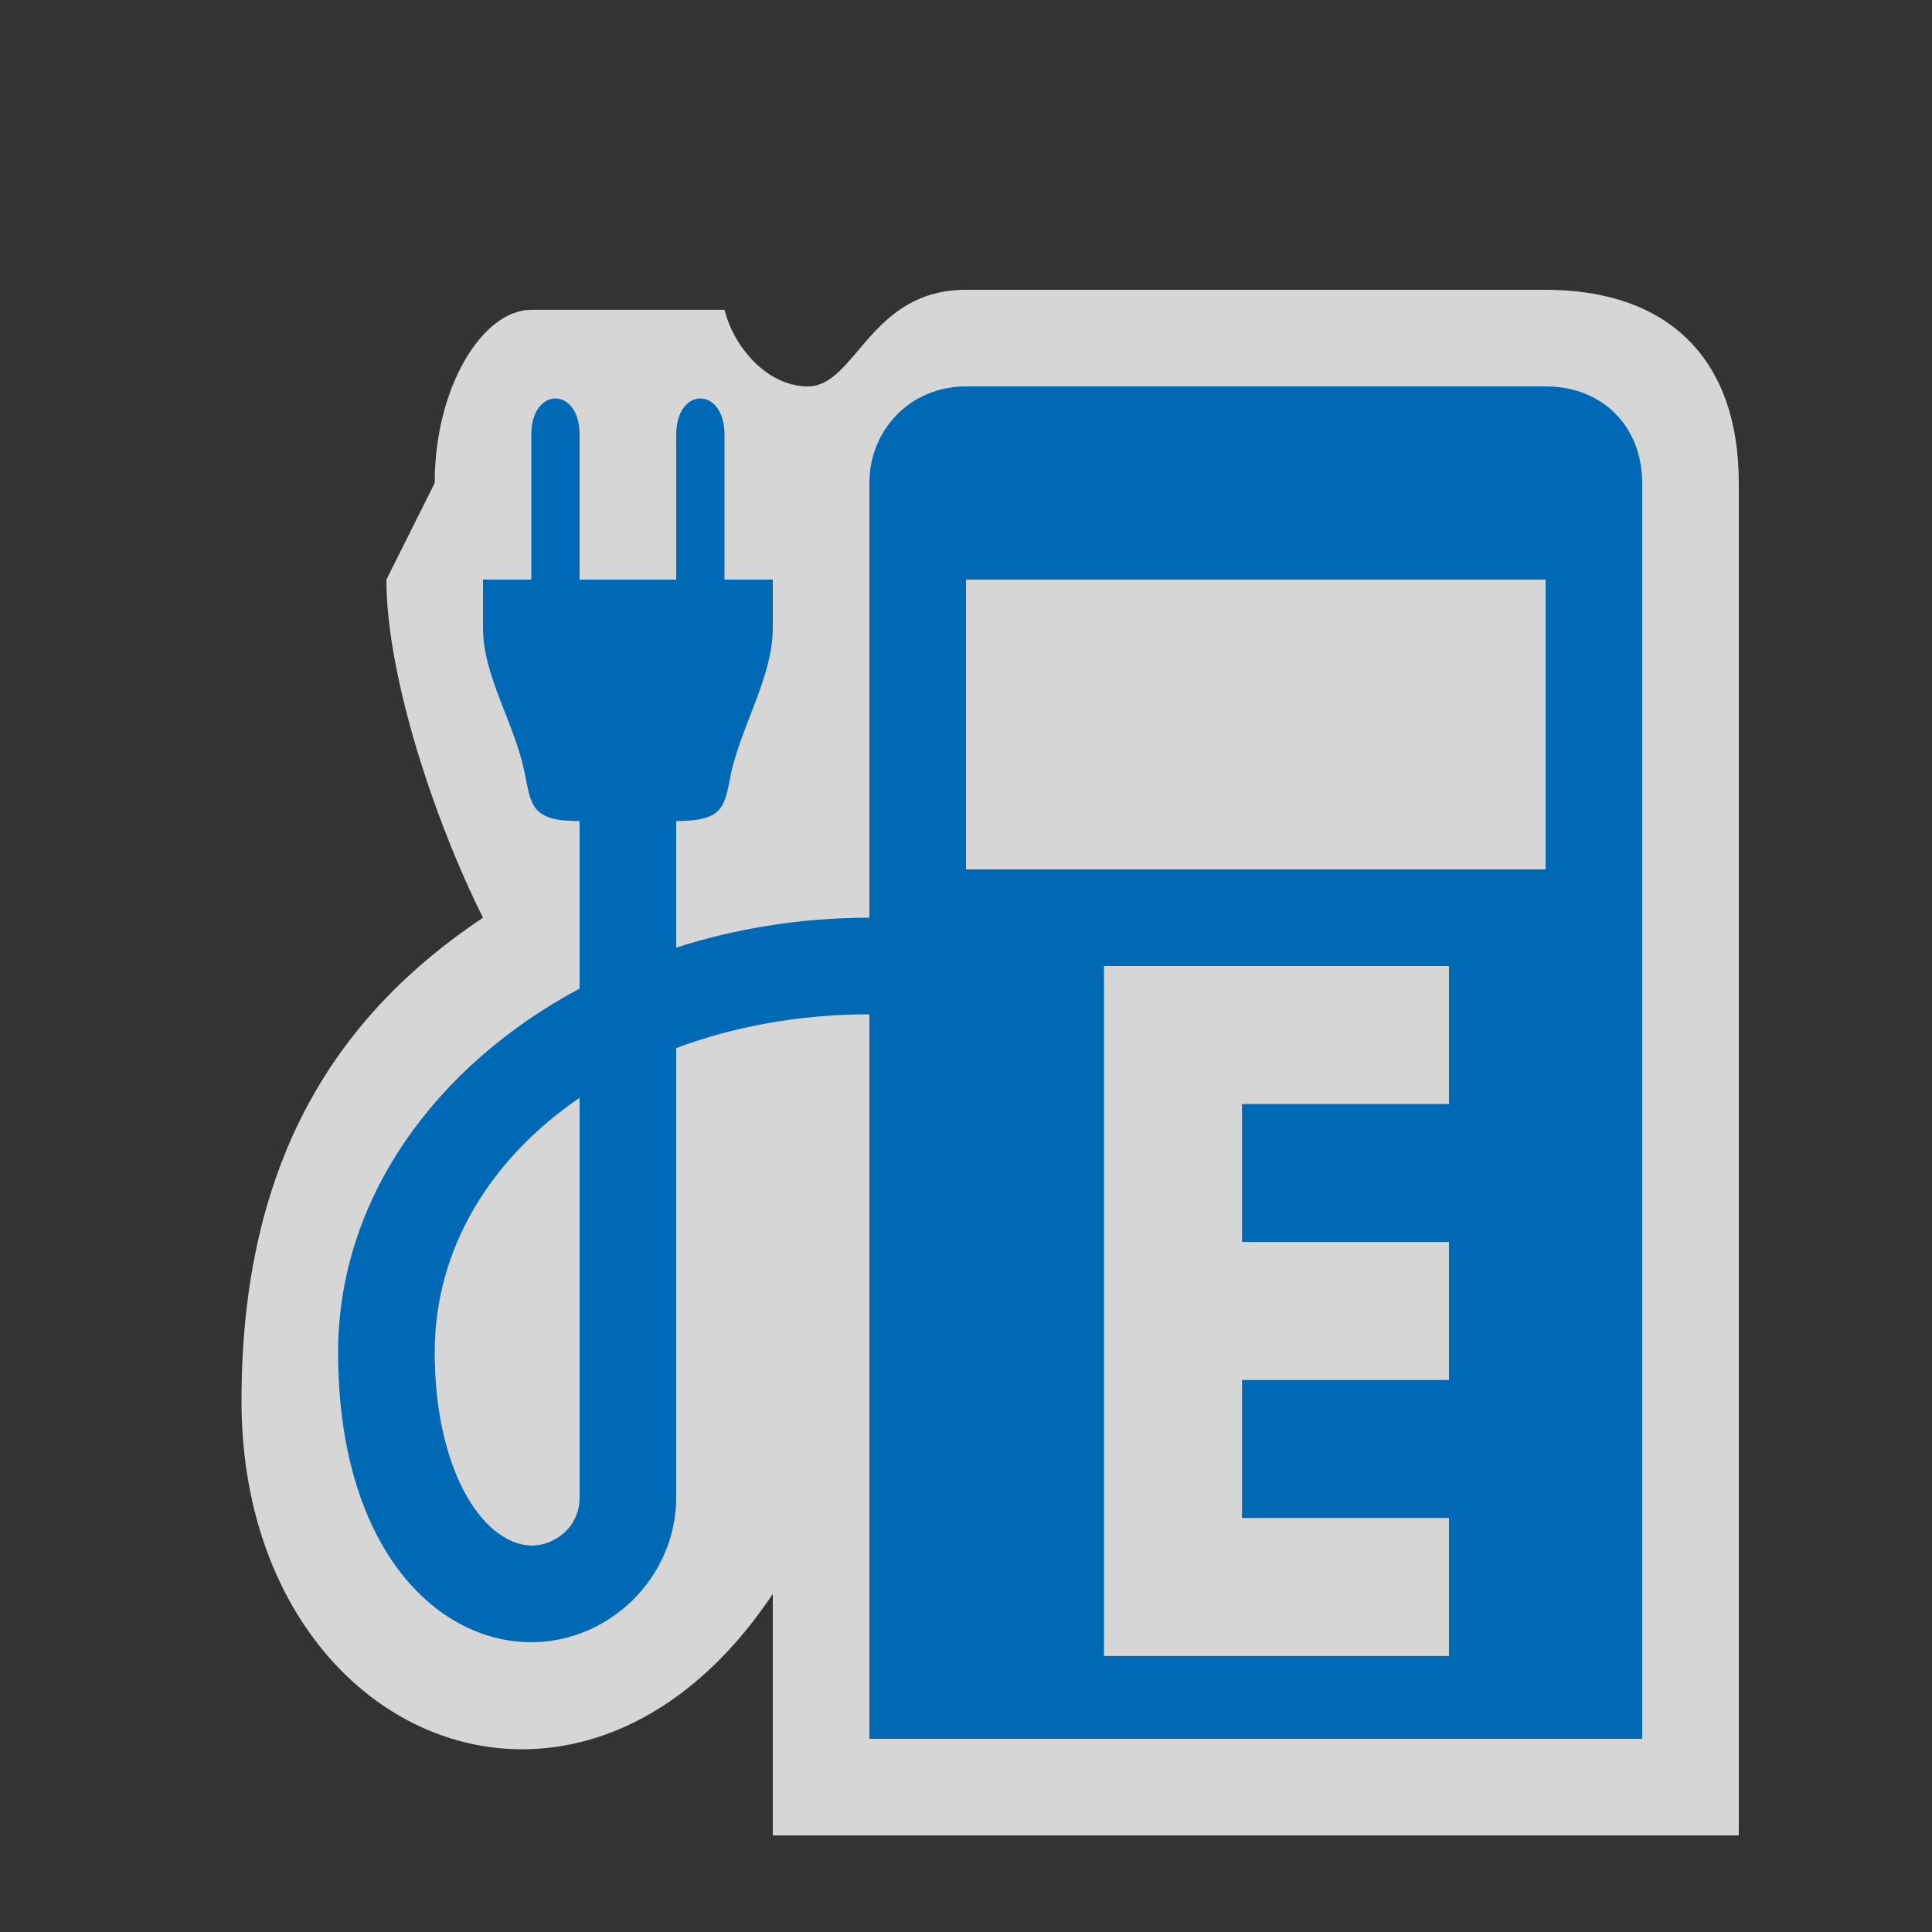
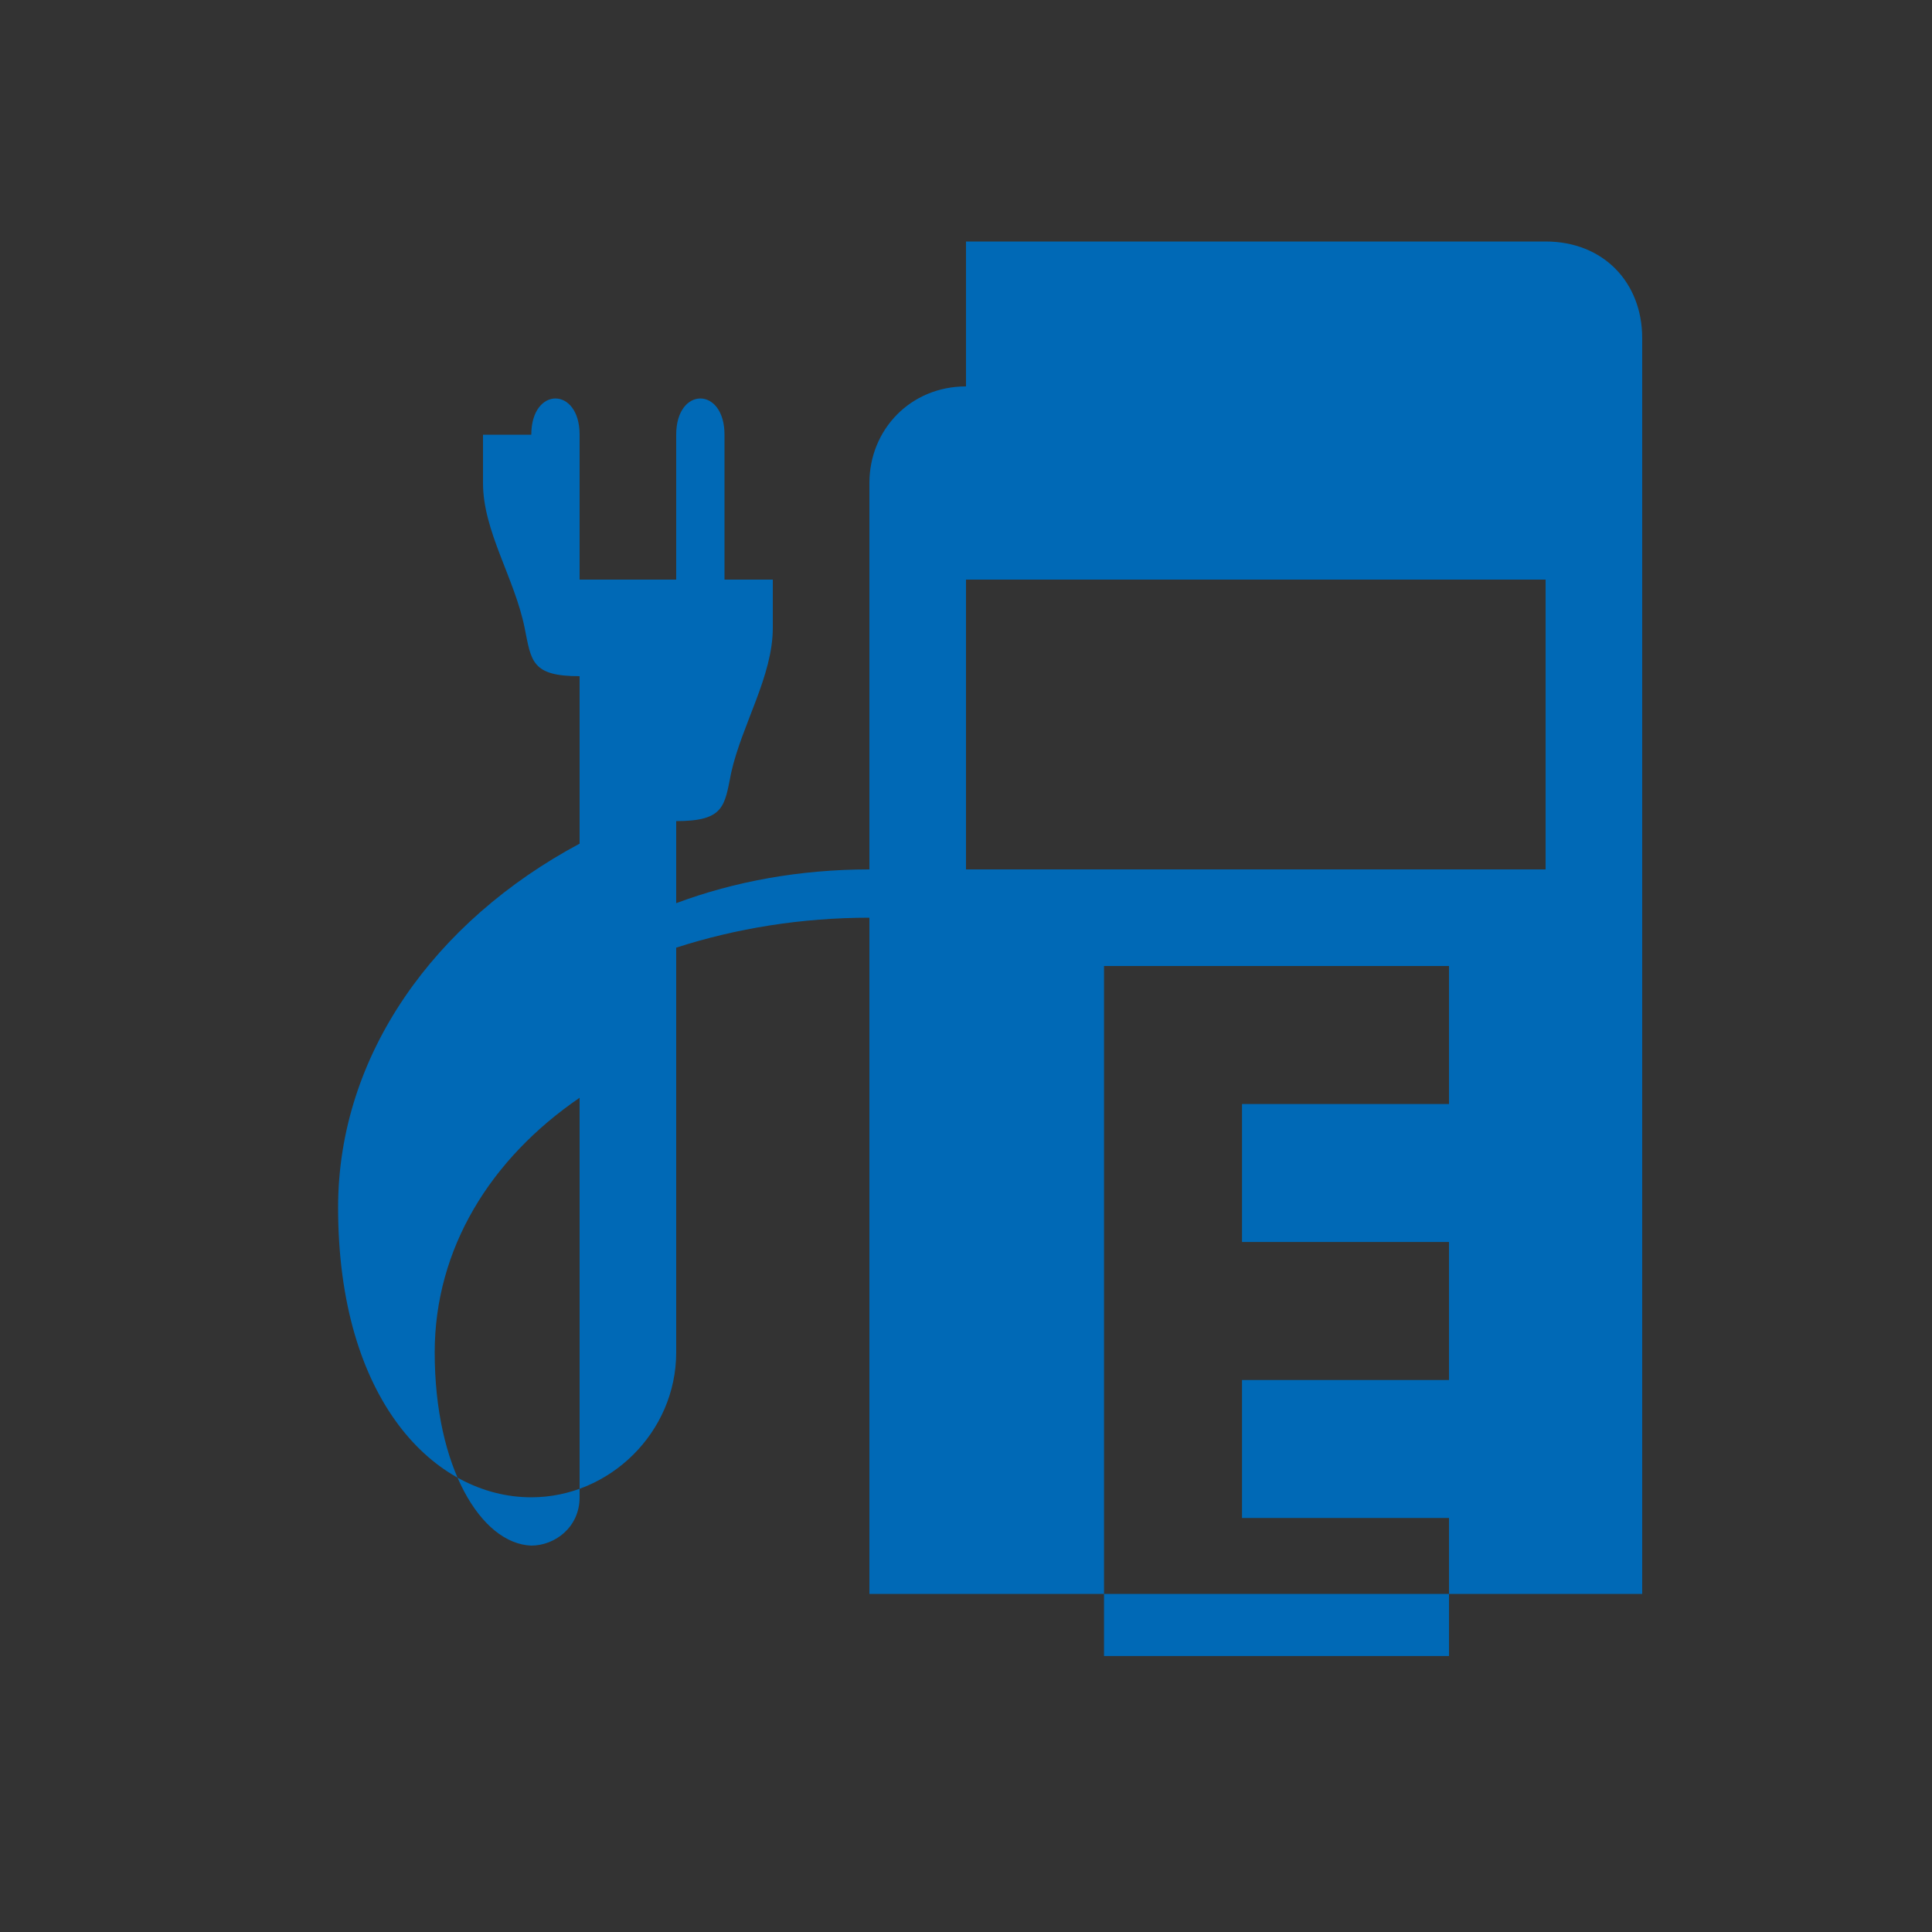
<svg xmlns="http://www.w3.org/2000/svg" height="580" width="580" version="1.0">
  <rect width="100%" height="100%" fill="#333333" stroke="none" />
  <title>charging_station</title>
-   <path opacity=".8" d="m464 87c36.073 0 58 19.981 58 58v406h-290v-72.5c-58 87-159.5 43.5-159.5-58 0-72.5 29-116 72.5-145-14.5-29-29-72.5-29-101.5l14.5-29c0-29 14.5-52 29-52h58c2.895 11.555 13.07 23 25 23 14.5 0 18.5-29 47.5-29z" fill-rule="evenodd" fill="#fff" />
-   <path fill="#0069b6" d="m290 116c-16.68 0-29 13.01-29 29v130.5c-20.38 0-39.96 3.18-58 8.99v-37.99c14.5 0 14.5-4.52 16.5-14.5 3.23-14.5 12.5-29 12.5-43.5v-14.5h-14.5v-43.5c0-14.5-14.5-14.5-14.5 0v43.5h-29v-43.5c0-14.5-14.5-14.5-14.5 0v43.5h-14.5v14.5c0 14.5 9.49 28.56 12.5 43.5 2 9.92 2 14.5 16.5 14.5v50.27c-43.42 23.23-72.5 63.32-72.5 109.23 0 58 29 87 58 87 23.5 0 43.5-19.5 43.5-43.5v-134.86c17.44-6.52 37.12-10.14 58-10.14v217.5h232v-377c0-16.68-11.62-29-29-29h-174zm0 58h174v87h-174v-87zm41.43 116h103.57v41.43h-62.14v41.43h62.14v41.43h-62.14v41.42h62.14v41.43h-103.57v-207.14zm-157.43 39.56v119.94c0 9.04-7.47 14.5-14.5 14.5-15.11-0.58-29-23.49-29-58 0-31.17 16.75-58.14 43.5-76.44z" />
+   <path fill="#0069b6" d="m290 116c-16.68 0-29 13.01-29 29v130.5c-20.38 0-39.96 3.18-58 8.99v-37.99c14.5 0 14.5-4.52 16.5-14.5 3.23-14.5 12.5-29 12.5-43.5v-14.5h-14.5v-43.5c0-14.5-14.5-14.5-14.5 0v43.5h-29v-43.5c0-14.5-14.5-14.5-14.5 0h-14.5v14.5c0 14.5 9.49 28.56 12.5 43.5 2 9.92 2 14.5 16.5 14.5v50.27c-43.42 23.23-72.5 63.32-72.5 109.23 0 58 29 87 58 87 23.5 0 43.5-19.5 43.5-43.5v-134.86c17.44-6.52 37.12-10.14 58-10.14v217.5h232v-377c0-16.68-11.62-29-29-29h-174zm0 58h174v87h-174v-87zm41.43 116h103.57v41.43h-62.14v41.43h62.14v41.43h-62.14v41.42h62.14v41.43h-103.57v-207.14zm-157.43 39.56v119.94c0 9.04-7.47 14.5-14.5 14.5-15.11-0.58-29-23.49-29-58 0-31.17 16.75-58.14 43.5-76.44z" />
</svg>